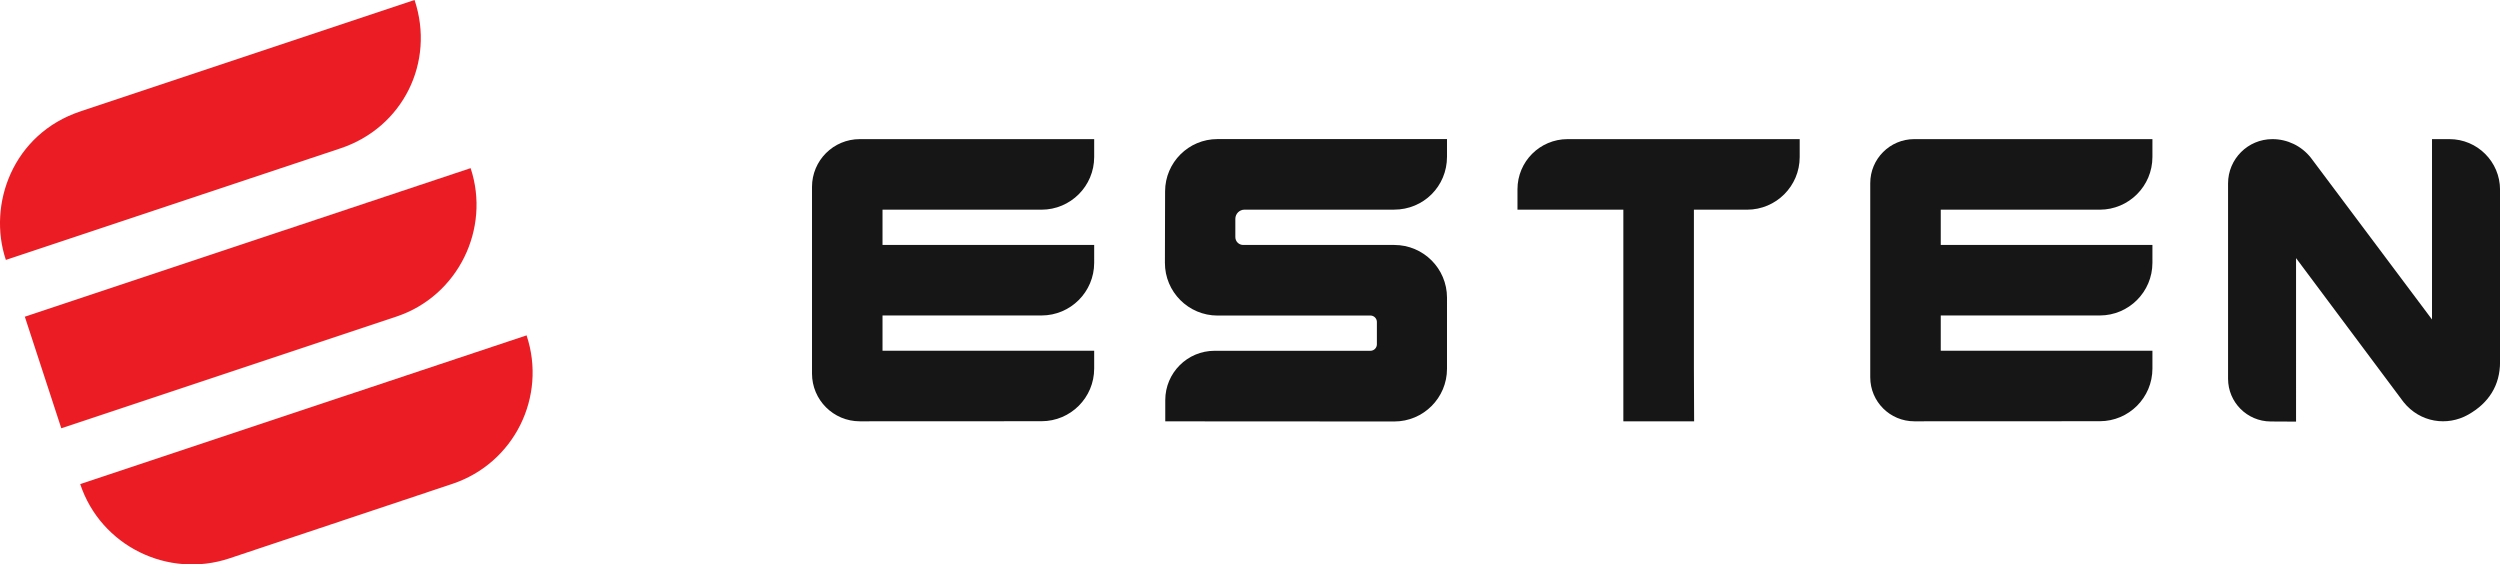
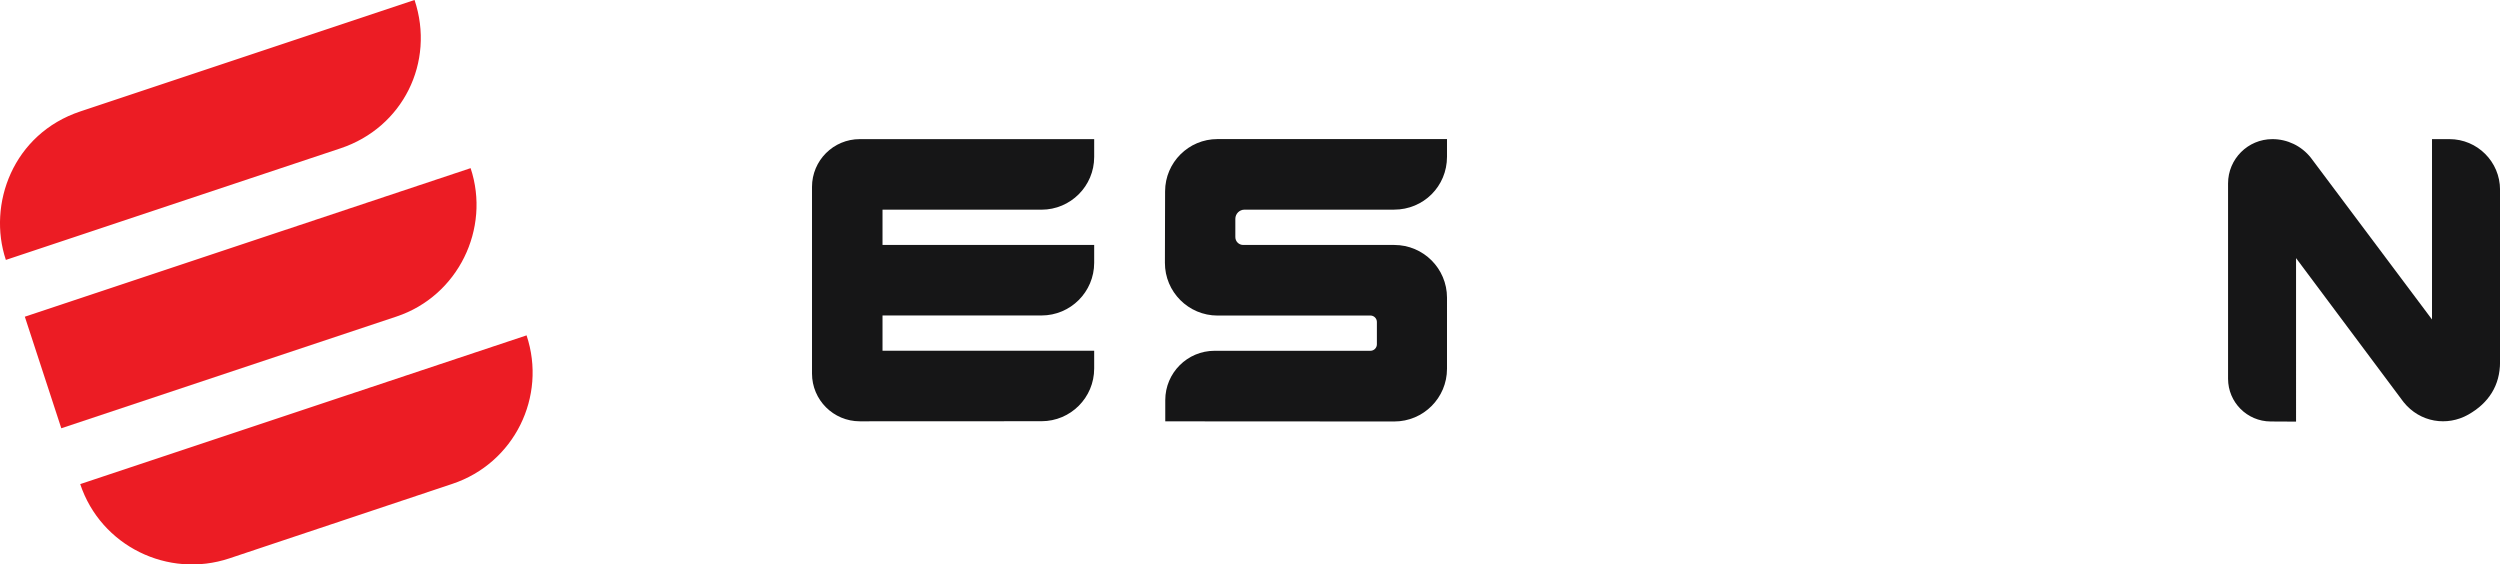
<svg xmlns="http://www.w3.org/2000/svg" version="1.1" id="Layer_1" x="0px" y="0px" viewBox="0 0 56.693 12.8" style="enable-background:new 0 0 56.693 12.8;" xml:space="preserve">
  <style type="text/css">
	.st0{fill:#161617;}
	.st1{fill:#EC1C24;}
</style>
  <g>
    <path class="st0" d="M55.151,3.155v4.09l-2.75-3.671c-0.211-0.265-0.531-0.419-0.869-0.419c-0.556,0-1.006,0.45-1.006,1.006   l0,4.427c0,0.534,0.431,0.967,0.965,0.97l0.577,0.003V5.853l2.438,3.265c0.375,0.466,0.99,0.554,1.468,0.284   c0.463-0.262,0.72-0.662,0.72-1.192V4.303c0-0.634-0.514-1.148-1.148-1.148H55.151z" />
    <path class="st0" d="M31.619,5.555h-3.427c-0.098,0-0.178-0.08-0.178-0.178V4.963c0-0.115,0.093-0.209,0.209-0.209h3.391   c0.667,0,1.2-0.528,1.2-1.2v-0.4h-5.206c-0.654,0-1.185,0.529-1.187,1.184l-0.004,1.62c-0.002,0.661,0.534,1.198,1.195,1.198   l3.465-0.001c0.081,0,0.147,0.066,0.147,0.146l0,0.507c0,0.081-0.066,0.147-0.146,0.147l-3.535,0c-0.617,0-1.118,0.501-1.118,1.118   l0,0.482l5.194,0.003c0.66,0,1.195-0.535,1.195-1.195V6.749C32.813,6.089,32.278,5.555,31.619,5.555" />
-     <path class="st0" d="M42.412,8.556c0,0.552,0.447,0.998,0.999,0.998l4.206-0.002c0.66,0,1.194-0.535,1.194-1.195V7.954h-4.8v-0.8   h3.605c0.66,0,1.195-0.535,1.195-1.195V5.555h-4.8v-0.8h3.605c0.66,0,1.195-0.535,1.195-1.195V3.155H43.41   c-0.551,0-0.998,0.447-0.998,0.998V8.556z" />
    <path class="st0" d="M18.414,8.471c0,0.598,0.485,1.083,1.084,1.083l4.121-0.002c0.66,0,1.194-0.535,1.194-1.195V7.954h-4.8v-0.8   h3.605c0.66,0,1.195-0.535,1.195-1.195V5.555h-4.8v-0.8h3.605c0.66,0,1.195-0.535,1.195-1.195V3.155h-5.316   c-0.598,0-1.083,0.485-1.083,1.083V8.471z" />
-     <path class="st0" d="M34.413,4.755h2.4v4.8h1.605l-0.005-1.2v-3.6h1.205c0.66,0,1.194-0.535,1.194-1.194V3.155h-5.263   c-0.628,0-1.137,0.509-1.137,1.137V4.755z" />
    <path class="st1" d="M8.992,7.178L1.39,9.712l-0.827-2.53l10.109-3.369C11.129,5.186,10.388,6.713,8.992,7.178" />
    <path class="st1" d="M10.257,10.973l-4.358,1.456c-0.153,0.051-0.105,0.035-0.7,0.234c-1.387,0.462-2.912-0.28-3.38-1.685   l10.122-3.373C12.404,8.995,11.662,10.505,10.257,10.973" />
    <path class="st1" d="M7.721,3.364L0.133,5.894c-0.421-1.262,0.161-2.858,1.688-3.367L9.401,0C9.872,1.414,9.134,2.894,7.721,3.364" />
  </g>
</svg>